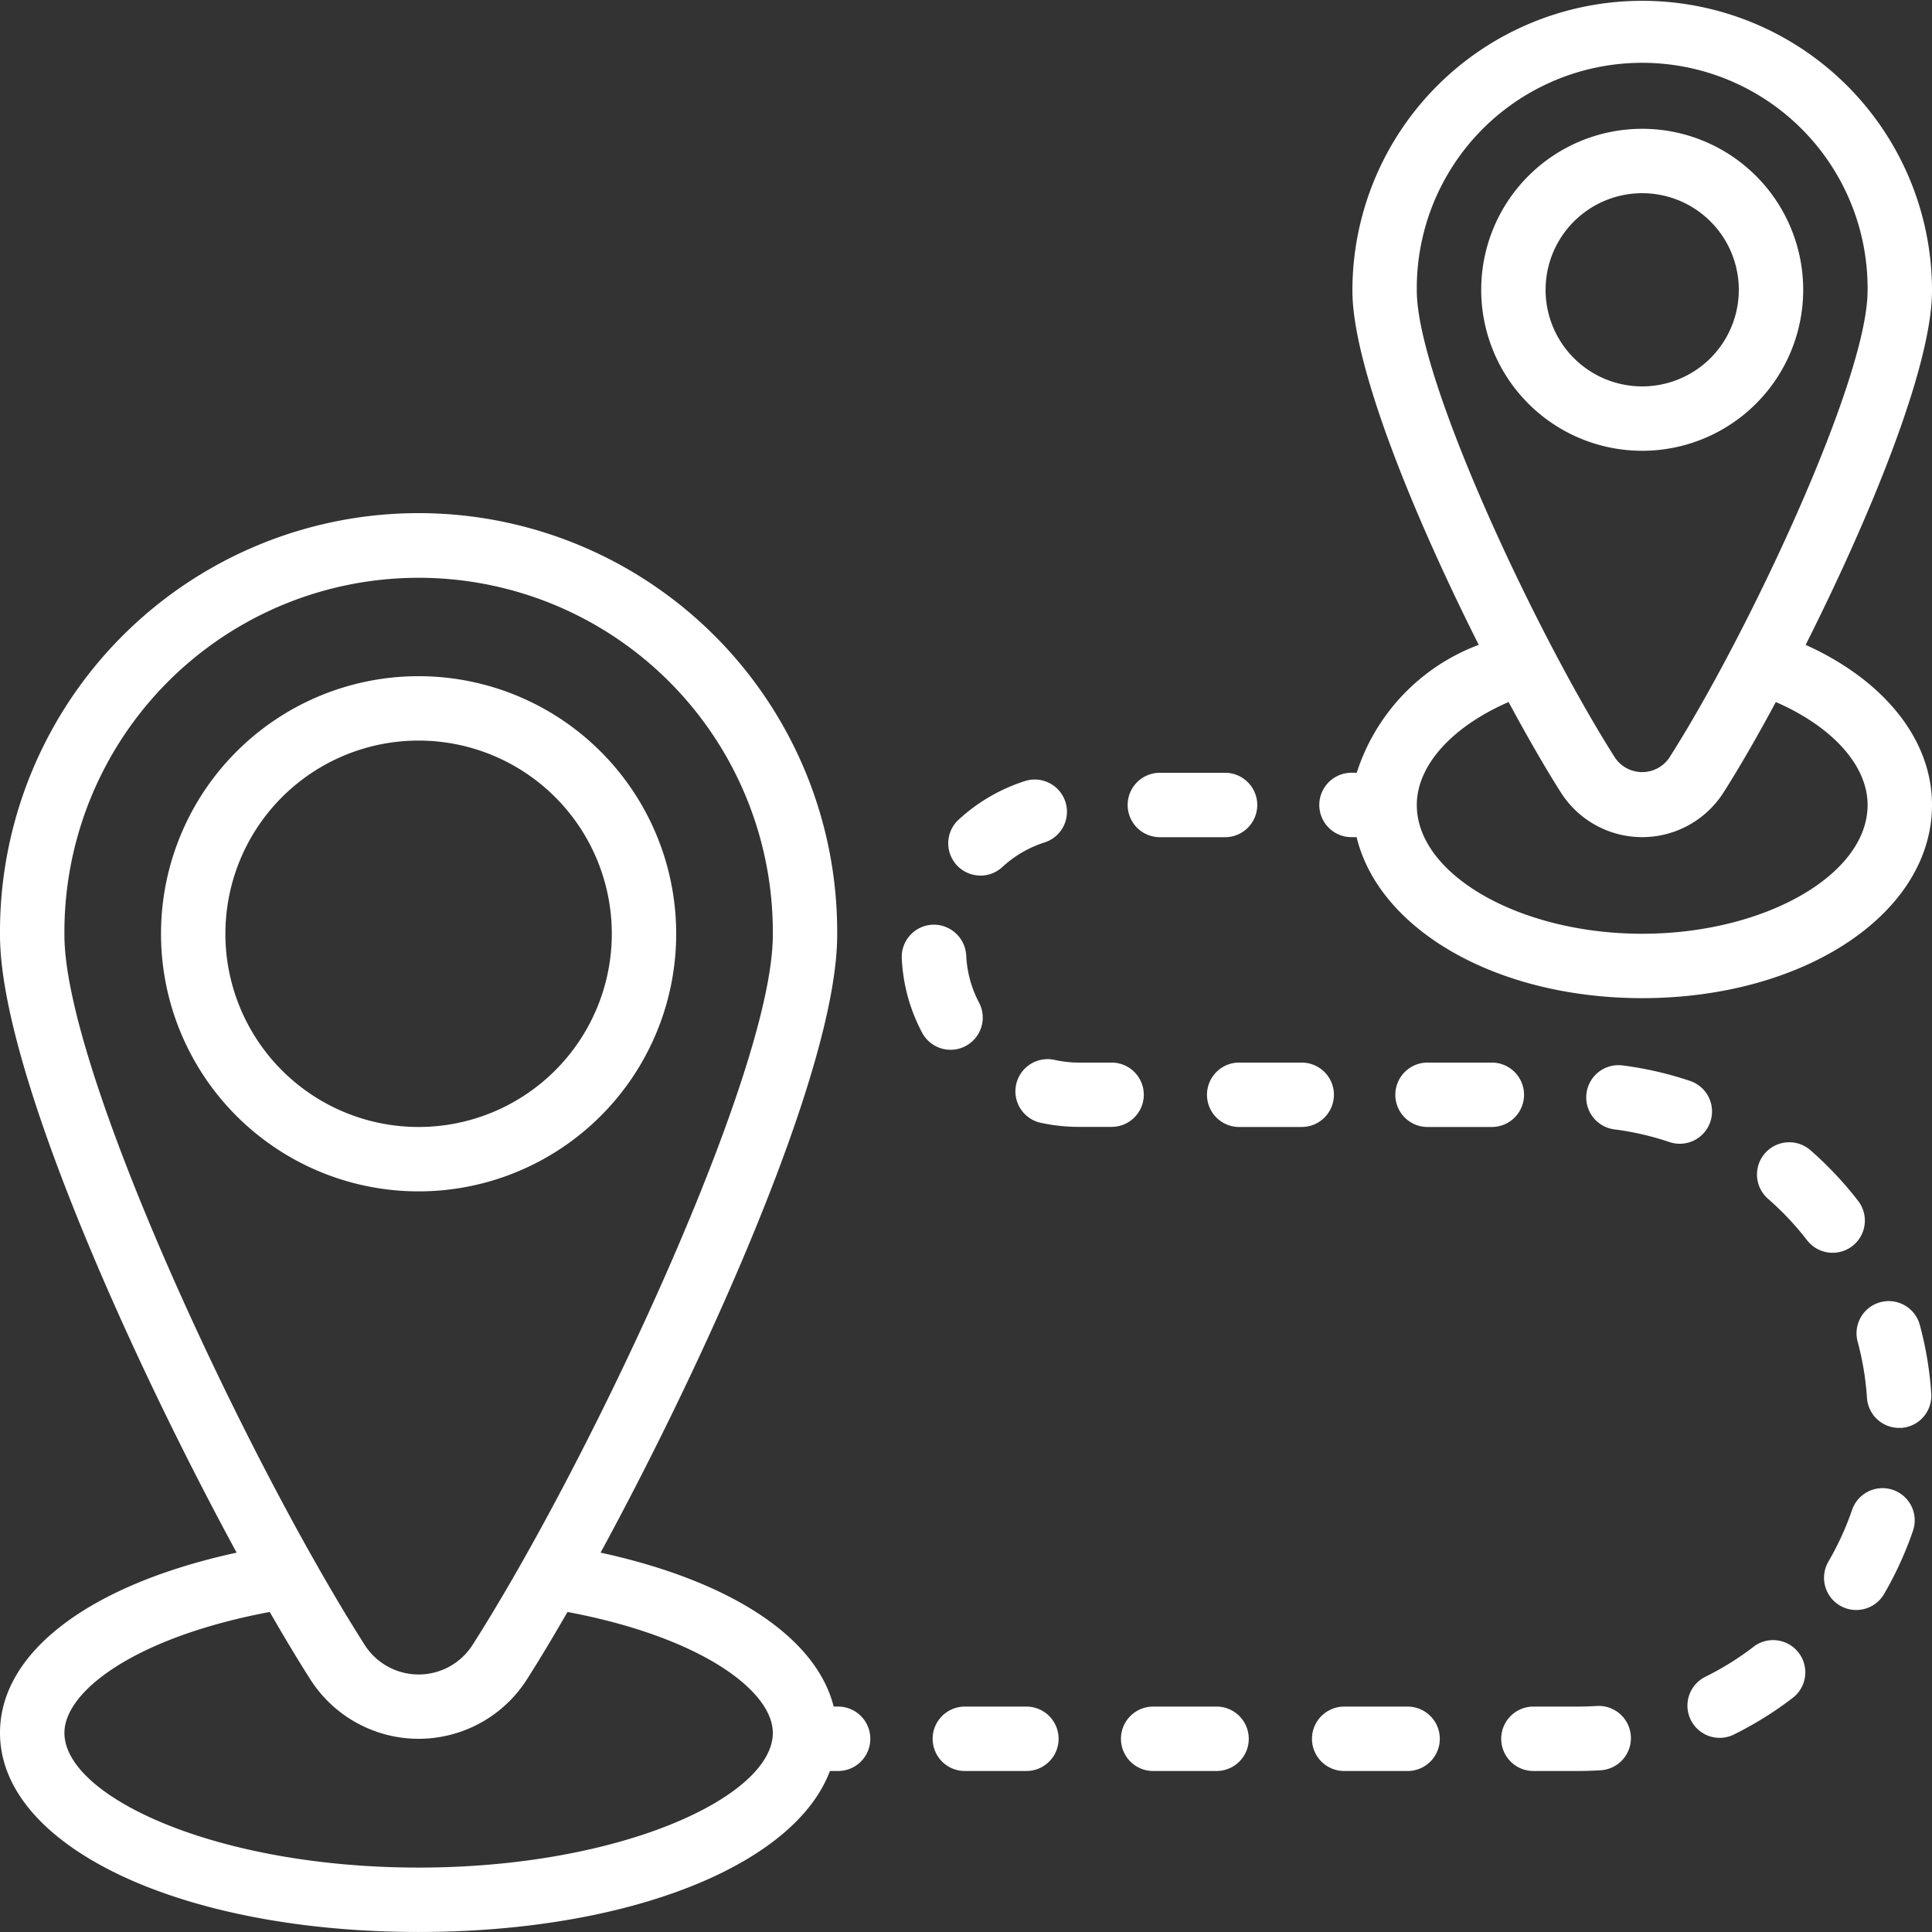
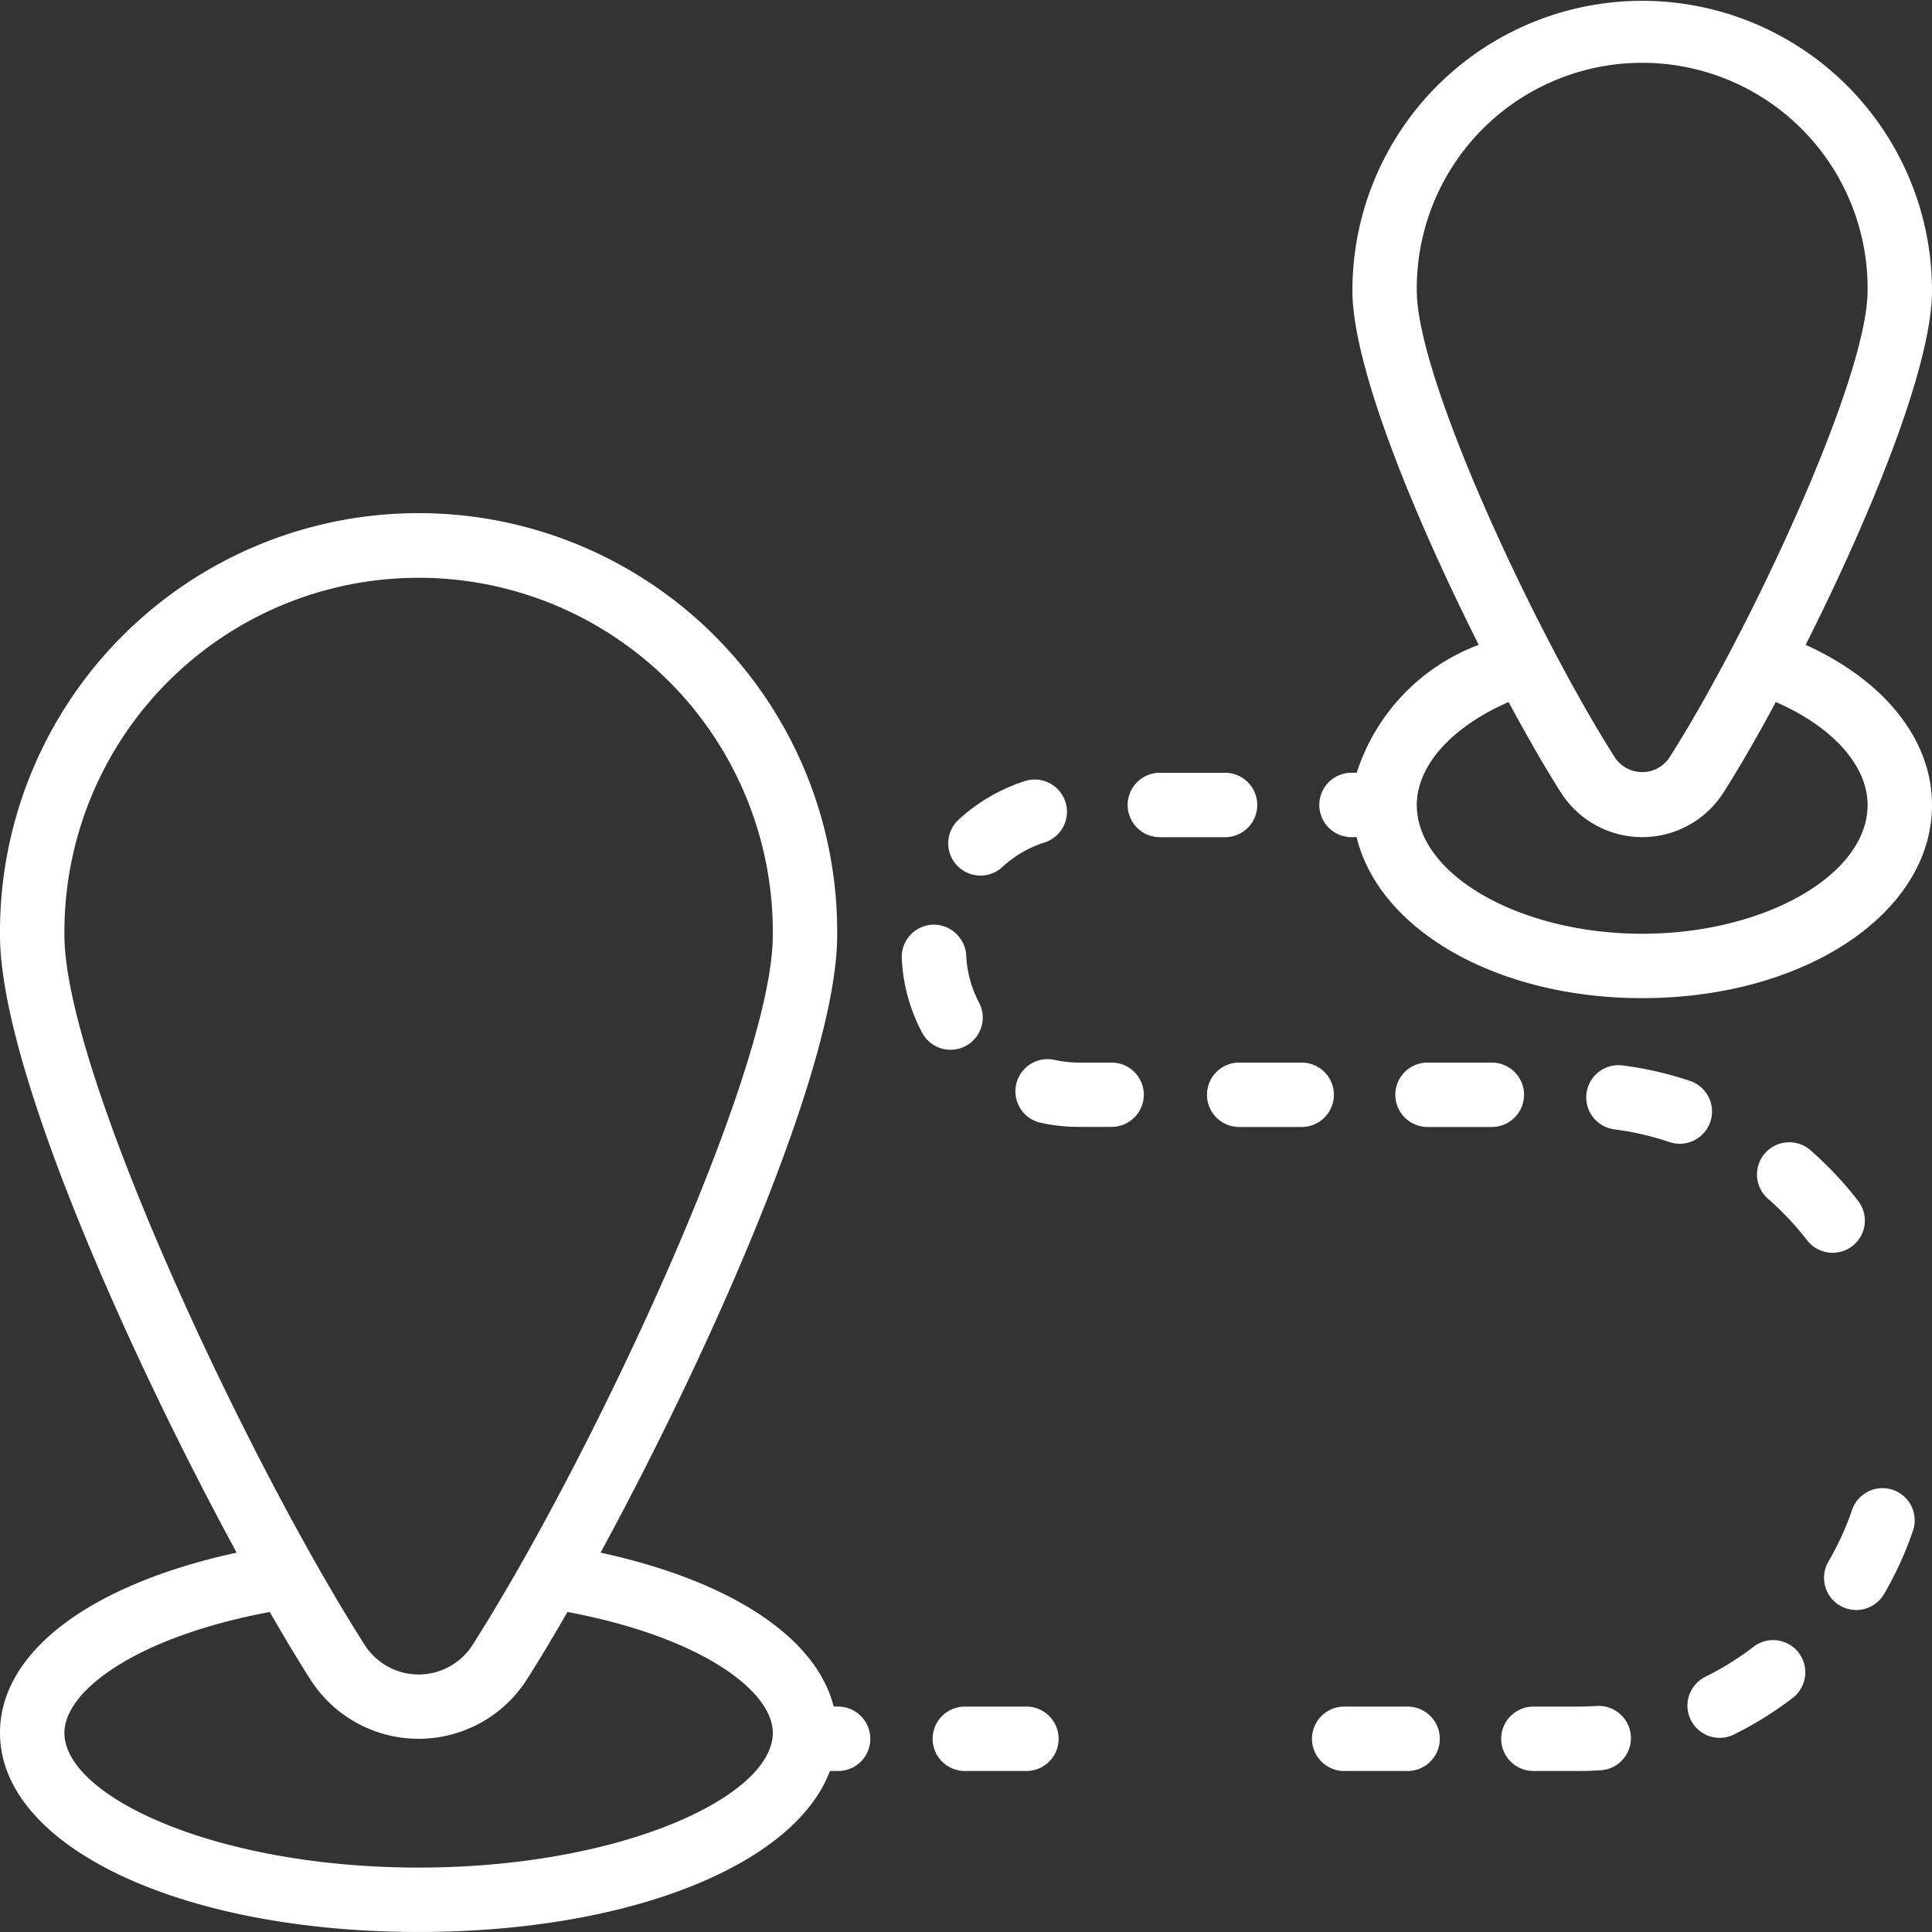
<svg xmlns="http://www.w3.org/2000/svg" width="75.521" height="75.521" viewBox="0 0 75.521 75.521">
  <rect x="0" y="0" width="75.521" height="75.521" fill="#333333" stroke="none" />
  <defs>
    <style>.a{fill:#fff;}</style>
  </defs>
  <g transform="translate(0)">
    <g transform="translate(0)">
      <path class="a" d="M368.843,25.207c2.458-4.88,4.939-10.845,4.939-13.847a11.328,11.328,0,1,0-22.656,0c0,3,2.481,8.968,4.939,13.847a7.915,7.915,0,0,0-4.77,5h-.169a1.259,1.259,0,1,0,0,2.517h.164c.876,3.613,5.459,6.293,11.164,6.293,6.352,0,11.328-3.318,11.328-7.552C373.782,28.911,371.922,26.6,368.843,25.207Zm-15.2-13.847a8.811,8.811,0,1,1,17.621,0c0,3.482-4.7,13.48-7.754,18.264a1.282,1.282,0,0,1-2.115,0C358.346,24.84,353.643,14.842,353.643,11.36ZM362.454,36.5c-4.775,0-8.811-2.305-8.811-5.035,0-1.544,1.38-3.061,3.588-4.023.747,1.385,1.455,2.611,2.042,3.533a3.767,3.767,0,0,0,6.361,0c.588-.921,1.3-2.148,2.043-3.533,2.209.962,3.588,2.479,3.588,4.023C371.265,34.2,367.229,36.5,362.454,36.5Z" transform="translate(-298.261)" />
-       <path class="a" d="M405.121,40.426a6.293,6.293,0,1,0-6.293,6.293A6.293,6.293,0,0,0,405.121,40.426Zm-10.069,0a3.776,3.776,0,1,1,3.776,3.776A3.776,3.776,0,0,1,395.051,40.426Z" transform="translate(-334.635 -29.098)" />
-       <path class="a" d="M62.806,189.269a10.069,10.069,0,1,0-10.069,10.069A10.069,10.069,0,0,0,62.806,189.269Zm-17.621,0a7.552,7.552,0,1,1,7.552,7.552A7.552,7.552,0,0,1,45.184,189.269Z" transform="translate(-36.374 -152.768)" />
      <path class="a" d="M32.726,183.094h-.138c-.677-2.7-4.008-4.908-9.112-6.017,4.152-7.638,9.249-18.941,9.249-24.143a16.363,16.363,0,1,0-32.725,0c0,5.2,5.1,16.506,9.25,24.143C3.51,178.324,0,180.964,0,184.122c0,4.437,7.034,7.783,16.363,7.783,8.25,0,14.7-2.619,16.078-6.293h.285a1.259,1.259,0,1,0,0-2.517ZM2.518,152.934a13.846,13.846,0,1,1,27.691,0c0,5.329-7.114,20.5-11.727,27.734a2.5,2.5,0,0,1-4.236,0C9.632,173.433,2.518,158.263,2.518,152.934Zm13.845,36.454c-7.924,0-13.845-2.78-13.845-5.266,0-1.63,2.769-3.737,8.026-4.726.566.982,1.1,1.875,1.58,2.626a5.02,5.02,0,0,0,8.479,0c.479-.751,1.014-1.643,1.58-2.626,5.257.989,8.026,3.1,8.026,4.726C30.209,186.608,24.288,189.388,16.363,189.388Z" transform="translate(0 -116.385)" />
      <path class="a" d="M274.3,282.144a1.259,1.259,0,0,0-1.259-1.259h-1.286a4.451,4.451,0,0,1-.921-.1,1.259,1.259,0,1,0-.524,2.462,6.948,6.948,0,0,0,1.444.151h1.286A1.259,1.259,0,0,0,274.3,282.144Z" transform="translate(-229.589 -239.349)" />
      <path class="a" d="M425.218,284.493a1.259,1.259,0,0,0-.778-1.592h0a13.7,13.7,0,0,0-2.654-.611,1.259,1.259,0,1,0-.317,2.5,11.2,11.2,0,0,1,2.165.5A1.259,1.259,0,0,0,425.218,284.493Z" transform="translate(-358.362 -240.643)" />
      <path class="a" d="M468.766,307.021a1.258,1.258,0,0,0,.826-2.02,13.979,13.979,0,0,0-1.862-1.978,1.259,1.259,0,0,0-1.657,1.9,11.425,11.425,0,0,1,1.528,1.622A1.258,1.258,0,0,0,468.766,307.021Z" transform="translate(-396.961 -258.062)" />
      <path class="a" d="M324.638,282.86a1.259,1.259,0,0,0-1.259-1.259H320.9a1.259,1.259,0,0,0,0,2.517h2.478A1.259,1.259,0,0,0,324.638,282.86Z" transform="translate(-272.496 -240.065)" />
-       <path class="a" d="M494.474,345.7a1.258,1.258,0,1,0-2.429.658,11.269,11.269,0,0,1,.364,2.193,1.259,1.259,0,0,0,1.255,1.176c.028,0,.056,0,.085,0a1.259,1.259,0,0,0,1.173-1.339A13.749,13.749,0,0,0,494.474,345.7Z" transform="translate(-419.43 -293.911)" />
      <path class="a" d="M486.1,394.45a1.258,1.258,0,0,0-1.6.781,11.362,11.362,0,0,1-.927,2.024,1.259,1.259,0,0,0,2.176,1.267,13.828,13.828,0,0,0,1.131-2.474A1.258,1.258,0,0,0,486.1,394.45Z" transform="translate(-412.103 -336.21)" />
      <path class="a" d="M250.661,452.267h-2.477a1.259,1.259,0,0,0,0,2.517h2.477a1.259,1.259,0,0,0,0-2.517Z" transform="translate(-210.504 -385.557)" />
      <path class="a" d="M401.742,452.106q-.348.021-.7.022h-1.7a1.259,1.259,0,1,0,0,2.517h1.7q.43,0,.855-.026a1.259,1.259,0,1,0-.155-2.512Z" transform="translate(-339.366 -385.418)" />
      <path class="a" d="M375.021,282.86a1.259,1.259,0,0,0-1.259-1.259h-2.478a1.259,1.259,0,1,0,0,2.517h2.478A1.259,1.259,0,0,0,375.021,282.86Z" transform="translate(-315.447 -240.065)" />
      <path class="a" d="M449.7,434.928a11.39,11.39,0,0,1-1.892,1.176,1.259,1.259,0,0,0,1.114,2.258,13.914,13.914,0,0,0,2.31-1.437,1.258,1.258,0,1,0-1.532-2Z" transform="translate(-381.157 -370.554)" />
-       <path class="a" d="M301.046,452.267h-2.478a1.259,1.259,0,1,0,0,2.517h2.478a1.259,1.259,0,0,0,0-2.517Z" transform="translate(-253.456 -385.557)" />
      <path class="a" d="M351.429,452.267h-2.478a1.259,1.259,0,1,0,0,2.518h2.478a1.259,1.259,0,0,0,0-2.518Z" transform="translate(-296.407 -385.557)" />
      <path class="a" d="M252.551,210.35a1.254,1.254,0,0,0,.854-.334,4.428,4.428,0,0,1,1.651-.962,1.259,1.259,0,0,0-.765-2.4,6.957,6.957,0,0,0-2.595,1.511,1.259,1.259,0,0,0,.854,2.183Z" transform="translate(-214.226 -176.123)" />
      <path class="a" d="M300.343,207.318h2.477a1.259,1.259,0,1,0,0-2.517h-2.477a1.259,1.259,0,1,0,0,2.517Z" transform="translate(-254.969 -174.593)" />
      <path class="a" d="M241.96,249.355a1.259,1.259,0,0,0,.034-1.238,4.373,4.373,0,0,1-.5-1.843,1.272,1.272,0,0,0-1.319-1.2,1.26,1.26,0,0,0-1.2,1.319,6.866,6.866,0,0,0,.794,2.9,1.258,1.258,0,0,0,2.191.06Z" transform="translate(-203.725 -208.928)" />
    </g>
  </g>
</svg>